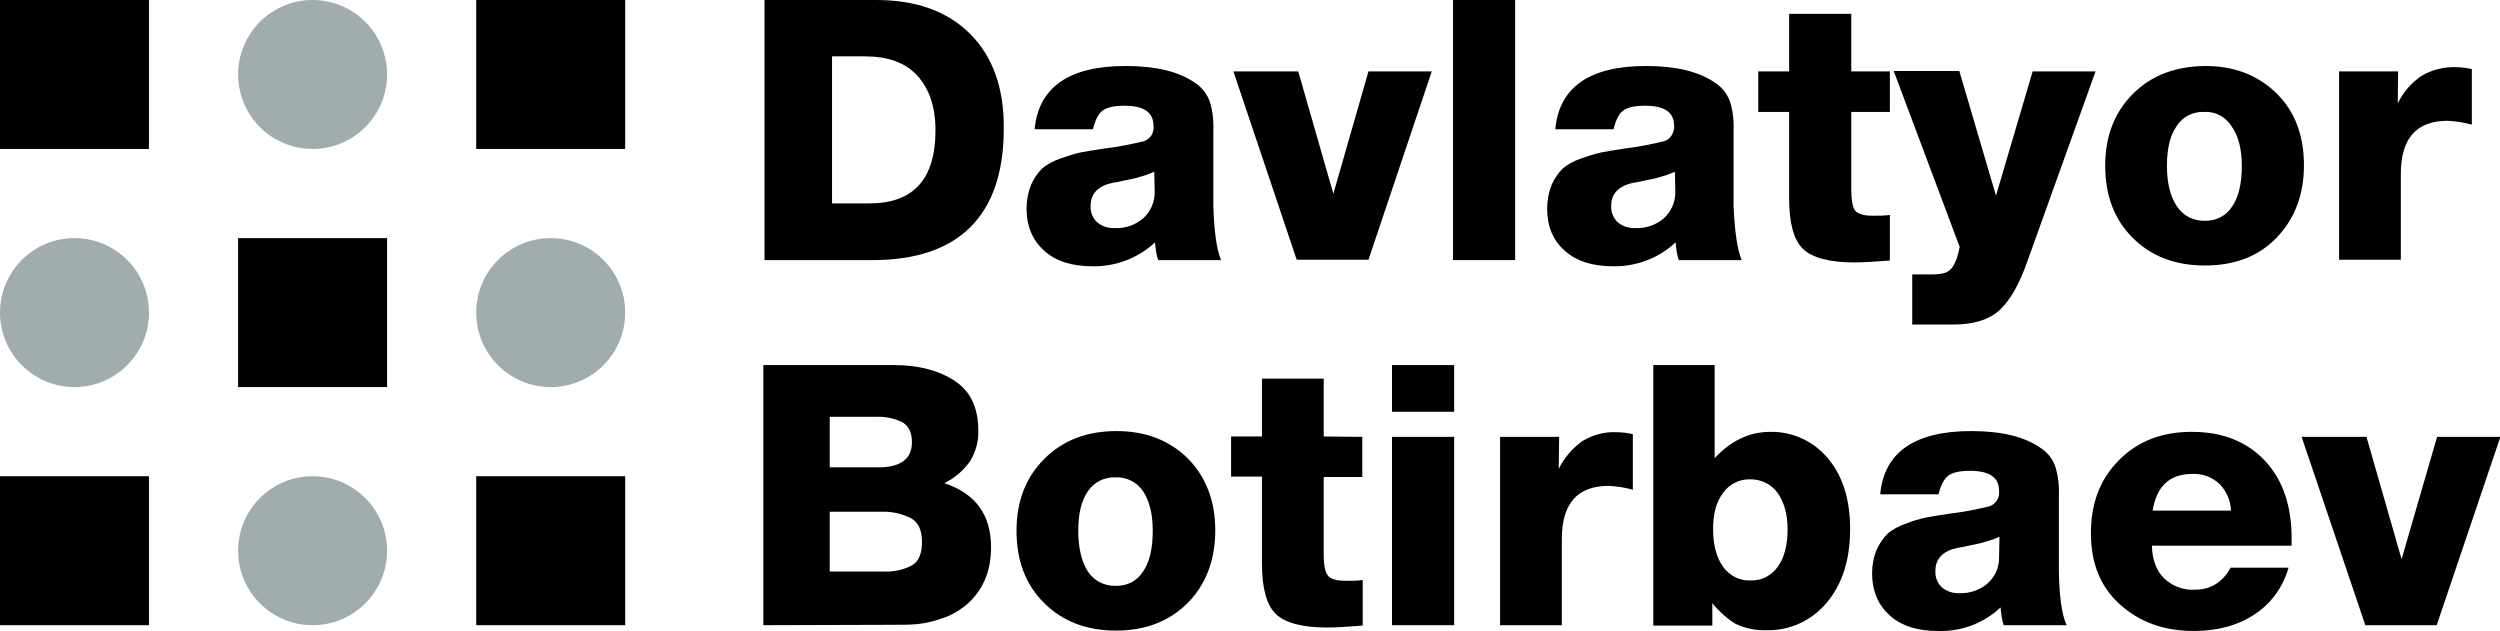
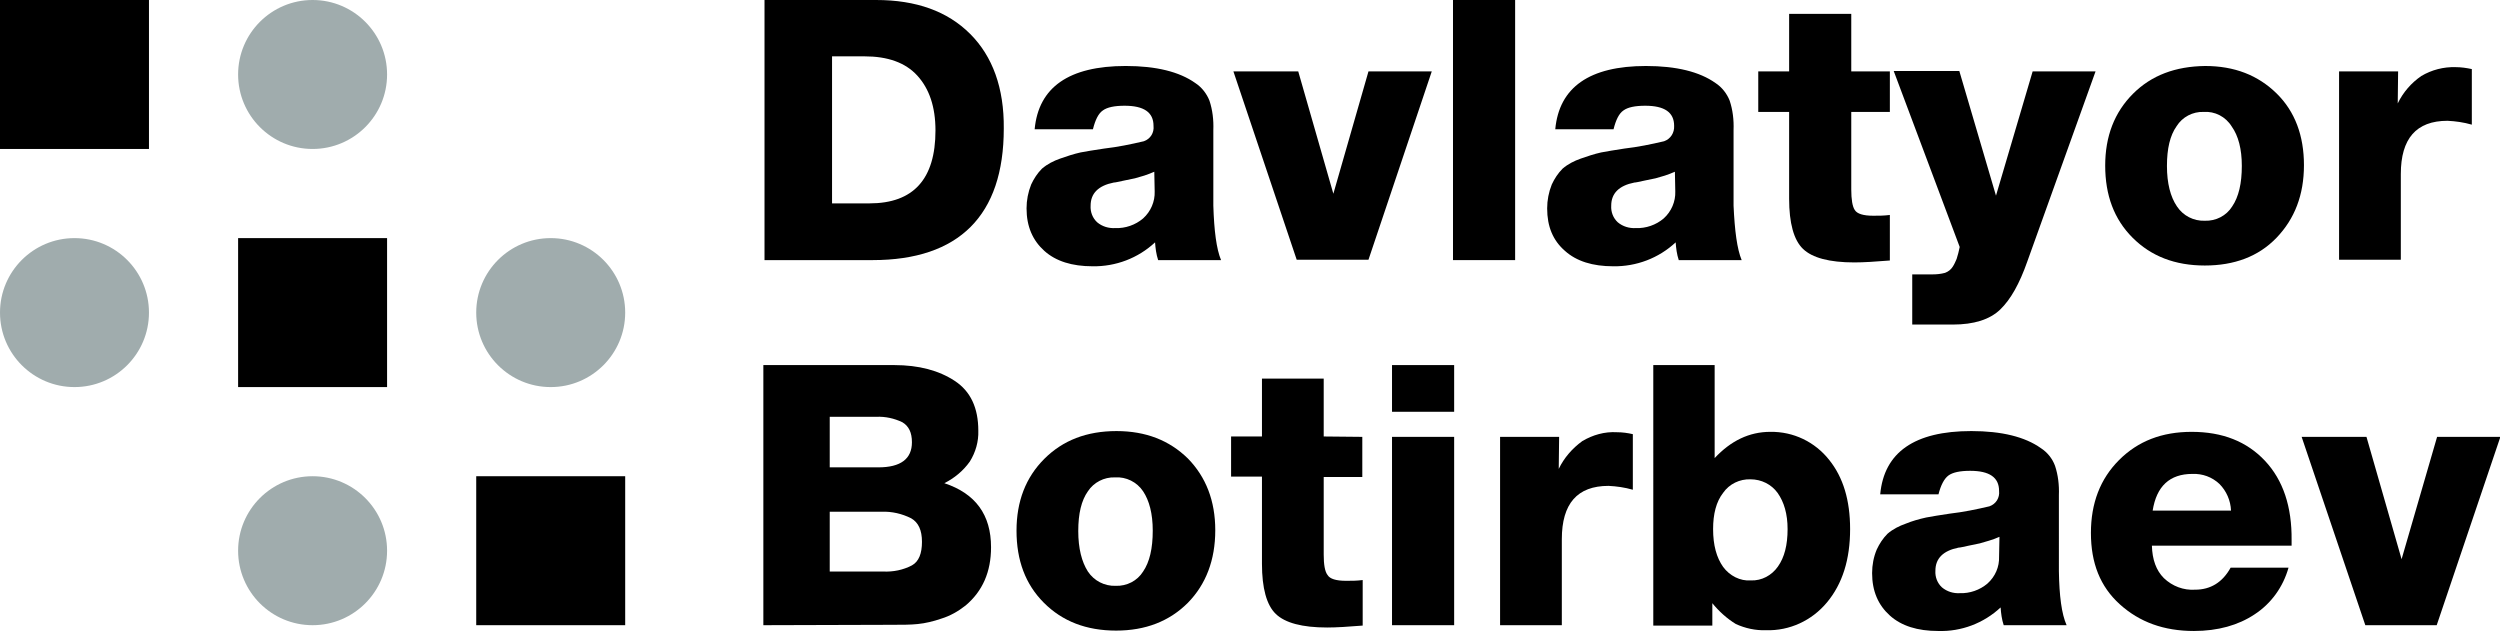
<svg xmlns="http://www.w3.org/2000/svg" version="1.1" id="Layer_1" x="0px" y="0px" viewBox="0 0 647.8 163.5" style="enable-background:new 0 0 647.8 163.5;" xml:space="preserve">
  <style type="text/css">
	.st0{fill:#A0ACAD;}
</style>
  <title>db-logo-horizontal</title>
  <g id="Layer_2_1_">
    <g id="Layer_1-2">
      <path d="M198.1,67.4V0H227c10.4,0,18.5,2.9,24.4,8.8c5.8,5.8,8.8,14,8.7,24.5c0,11.3-2.9,19.8-8.6,25.5    c-5.7,5.7-14.2,8.6-25.4,8.6H198.1z M215.6,52.7h9.7c11.4,0,17.1-6.3,17.1-18.9c0-6.1-1.6-10.8-4.7-14.2s-7.7-5-13.7-5h-8.4    L215.6,52.7z" />
      <path d="M316.4,67.4h-16.3c-0.5-1.5-0.7-3.1-0.8-4.6c-4.4,4.1-10.2,6.3-16.2,6.2c-5.3,0-9.5-1.3-12.5-4c-3-2.7-4.6-6.3-4.6-11    c0-2.1,0.4-4.2,1.2-6.2c0.7-1.5,1.6-2.9,2.8-4.1c1.4-1.2,3-2,4.7-2.6s3.5-1.2,5.3-1.6c1.5-0.3,3.5-0.6,6.1-1    c3.5-0.4,6.9-1.1,10.3-1.9c1.7-0.6,2.7-2.2,2.5-4c0-3.5-2.5-5.2-7.5-5.2c-2.6,0-4.5,0.4-5.6,1.2c-1.2,0.8-2,2.5-2.6,4.9h-15.1    c1-10.9,8.9-16.4,23.6-16.4c7.9,0,13.9,1.5,18,4.4c1.7,1.1,3,2.8,3.7,4.6c0.8,2.4,1.1,5,1,7.6v19.6    C314.6,59.8,315.2,64.5,316.4,67.4z M299.1,44.5c-0.9,0.4-1.7,0.7-2.6,1c-1,0.3-1.8,0.5-2.4,0.7l-2.9,0.6    c-1.4,0.3-2.2,0.5-2.6,0.5c-4,0.8-6,2.8-6,6c-0.1,1.6,0.5,3.2,1.7,4.3c1.3,1.1,3,1.6,4.7,1.5c2.6,0.1,5.2-0.8,7.2-2.5    c2-1.8,3.1-4.4,3-7L299.1,44.5z" />
      <path d="M354.6,18.5H371l-16.4,48.8H336l-16.4-48.8h16.8l9.1,31.7L354.6,18.5z" />
      <path d="M392.6,0v67.4h-16.1V0H392.6z" />
      <path d="M451.3,67.4H435c-0.5-1.5-0.7-3.1-0.8-4.6c-4.4,4.1-10.2,6.3-16.2,6.2c-5.3,0-9.5-1.3-12.5-4c-3.1-2.7-4.6-6.3-4.6-11    c0-2.1,0.4-4.2,1.2-6.2c0.7-1.5,1.6-2.9,2.8-4.1c1.4-1.2,3-2,4.7-2.6s3.5-1.2,5.3-1.6c1.5-0.3,3.5-0.6,6-1    c3.5-0.4,6.9-1.1,10.3-1.9c1.7-0.6,2.7-2.2,2.6-4c0-3.5-2.5-5.2-7.5-5.2c-2.6,0-4.5,0.4-5.6,1.2c-1.2,0.8-2,2.5-2.6,4.9H403    c1-10.9,8.9-16.4,23.5-16.4c7.9,0,13.9,1.5,18,4.4c1.7,1.1,3,2.8,3.7,4.6c0.8,2.4,1.1,5,1,7.6v19.6    C449.5,59.8,450.1,64.5,451.3,67.4z M434,44.5c-0.9,0.4-1.7,0.7-2.6,1c-1,0.3-1.8,0.5-2.4,0.7l-2.9,0.6c-1.4,0.3-2.2,0.5-2.6,0.5    c-4,0.8-6,2.8-6,6c-0.1,1.6,0.5,3.2,1.7,4.3c1.3,1.1,3,1.6,4.7,1.5c2.6,0.1,5.2-0.8,7.2-2.5c2-1.8,3.1-4.4,3-7L434,44.5z" />
      <path d="M489.7,18.5V29h-10v20.1c0,2.6,0.3,4.4,0.9,5.3c0.6,1,2.2,1.5,4.8,1.5c1.4,0,2.8,0,4.3-0.2v11.8c-3.7,0.3-6.8,0.5-9.2,0.5    c-6.5,0-10.9-1.2-13.3-3.5c-2.4-2.3-3.6-6.7-3.6-13V29h-8V18.5h8V3.6h16.1v14.9H489.7z" />
      <path d="M526.7,18.5H543l-17.7,49.3c-2,5.7-4.3,9.8-7,12.4s-6.8,3.9-12.3,3.9h-10.5v-13c0.6,0,1.5,0,2.6,0s2,0,2.6,0    c1.1,0,2.2-0.1,3.3-0.4c0.8-0.3,1.5-0.8,2-1.6c0.4-0.6,0.7-1.3,1-2c0.3-1,0.6-2,0.8-3.1l-17.1-45.6h17l9.5,32.3L526.7,18.5z" />
      <path d="M571.4,17.1c7.6,0,13.7,2.4,18.5,7.1s7.1,11,7.1,18.6c0,7.7-2.4,13.9-7.1,18.8s-11,7.2-18.6,7.2c-7.7,0-13.9-2.4-18.7-7.2    s-7.1-11-7.1-18.7c0-7.6,2.4-13.8,7.2-18.6S563.7,17.2,571.4,17.1z M571,29c-2.8-0.1-5.5,1.3-7,3.7c-1.7,2.4-2.5,5.8-2.5,10.3    s0.9,8,2.6,10.5c1.6,2.4,4.3,3.8,7.2,3.7c2.9,0.1,5.6-1.3,7.1-3.7c1.7-2.5,2.5-6,2.5-10.5c0-4.4-0.9-7.8-2.6-10.2    C576.7,30.2,573.9,28.8,571,29z" />
      <path d="M640.5,17.9v14.4c-2.1-0.6-4.2-0.9-6.3-1c-8.1,0-12.1,4.6-12.1,13.8v22.2h-16V18.5h15.3l-0.1,8.3c1.4-2.9,3.5-5.3,6.1-7.1    c2.7-1.6,5.8-2.4,8.9-2.3C637.7,17.4,639.1,17.6,640.5,17.9z" />
      <path d="M197.8,162V94.6h33.9c6.4,0,11.6,1.4,15.7,4.1c4.1,2.7,6.1,7,6.1,12.9c0.1,2.8-0.7,5.6-2.2,8c-1.7,2.4-4,4.3-6.6,5.6    c8.1,2.7,12.1,8.2,12.1,16.6c0,6.4-2.2,11.4-6.6,15.1c-1.9,1.5-4,2.7-6.3,3.4c-2,0.7-4.1,1.2-6.1,1.4c-1.8,0.2-4.2,0.2-7.2,0.2    L197.8,162z M215,121.1h12.6c5.8,0,8.7-2.2,8.7-6.5c0-2.5-0.8-4.2-2.5-5.2c-2.1-1-4.4-1.5-6.7-1.4H215V121.1z M215,148.1h13.9    c2.6,0.1,5.1-0.4,7.4-1.6c1.8-1,2.6-3.1,2.6-6.1s-0.9-5-2.8-6.1c-2.4-1.2-5-1.8-7.7-1.7H215V148.1z" />
      <path d="M289.3,111.7c7.6,0,13.7,2.4,18.5,7.1c4.7,4.8,7.1,11,7.1,18.6c0,7.7-2.4,14-7.1,18.8c-4.8,4.8-11,7.2-18.6,7.2    c-7.7,0-13.9-2.4-18.7-7.2s-7.1-11-7.1-18.7c0-7.6,2.4-13.8,7.2-18.6S281.6,111.7,289.3,111.7z M288.9,123.7    c-2.8-0.1-5.5,1.3-7,3.6c-1.7,2.4-2.5,5.8-2.5,10.3s0.9,8,2.5,10.5c1.6,2.4,4.3,3.8,7.2,3.7c2.9,0.1,5.6-1.3,7.1-3.7    c1.7-2.5,2.5-6,2.5-10.6c0-4.4-0.9-7.8-2.5-10.2C294.6,124.9,291.8,123.5,288.9,123.7z" />
      <path d="M353,113.2v10.4h-10v20.1c0,2.6,0.3,4.4,1,5.3c0.6,1,2.2,1.5,4.8,1.5c1.4,0,2.8,0,4.3-0.2v11.8c-3.7,0.3-6.8,0.5-9.2,0.5    c-6.5,0-10.9-1.2-13.3-3.5s-3.6-6.7-3.6-13v-22.6h-8v-10.4h8v-15h16v15L353,113.2L353,113.2z" />
      <path d="M376.8,94.6v12.1h-16.1V94.6H376.8z M376.8,113.2V162h-16.1v-48.8H376.8z" />
      <path d="M423.1,112.5v14.4c-2.1-0.6-4.2-0.9-6.3-1c-8.1,0-12.1,4.6-12.1,13.8V162h-16v-48.8H404l-0.1,8.3c1.4-2.9,3.5-5.3,6.1-7.2    c2.7-1.6,5.8-2.5,9-2.3C420.4,112,421.8,112.2,423.1,112.5z" />
      <path d="M444.3,94.6v24.1c4.2-4.5,9-6.8,14.4-6.8c6-0.1,11.6,2.6,15.3,7.3c3.6,4.5,5.4,10.4,5.4,17.9c0,7.9-2,14.2-6,19    c-3.9,4.7-9.7,7.4-15.8,7.2c-2.7,0.1-5.4-0.5-7.8-1.6c-2.3-1.4-4.4-3.3-6.1-5.4v5.8h-15.3V94.6H444.3z M453.6,124.2    c-2.8-0.1-5.5,1.2-7.1,3.5c-1.8,2.3-2.6,5.5-2.6,9.4c0,4.2,0.9,7.4,2.6,9.8c1.7,2.3,4.4,3.7,7.2,3.5c2.8,0.1,5.4-1.3,7-3.6    c1.7-2.4,2.5-5.6,2.5-9.7c0-3.9-0.9-7-2.6-9.4C459,125.5,456.4,124.2,453.6,124.2z" />
      <path d="M535.5,162h-16.3c-0.5-1.5-0.7-3.1-0.8-4.6c-4.4,4.1-10.2,6.3-16.2,6.1c-5.3,0-9.5-1.3-12.5-4s-4.6-6.3-4.6-11    c0-2.1,0.4-4.2,1.2-6.1c0.7-1.5,1.6-2.9,2.8-4.1c1.4-1.2,3-2,4.7-2.6c1.7-0.7,3.5-1.2,5.3-1.6c1.5-0.3,3.5-0.6,6.1-1    c3.5-0.4,6.9-1.1,10.3-1.9c1.7-0.6,2.7-2.2,2.5-4c0-3.5-2.5-5.2-7.5-5.2c-2.6,0-4.5,0.4-5.6,1.2s-2,2.5-2.6,4.9h-15.1    c1-10.9,8.9-16.4,23.6-16.4c7.9,0,13.9,1.5,18,4.4c1.7,1.1,3,2.7,3.7,4.6c0.8,2.4,1.1,5,1,7.6V148    C533.6,154.4,534.2,159.1,535.5,162z M518.1,139.1c-0.9,0.4-1.7,0.7-2.7,1s-1.8,0.5-2.4,0.7l-2.9,0.6c-1.4,0.3-2.2,0.5-2.6,0.5    c-4,0.8-6,2.8-6,6c-0.1,1.6,0.5,3.2,1.7,4.3c1.3,1.1,3,1.6,4.6,1.5c2.6,0.1,5.2-0.8,7.2-2.5c2-1.8,3.1-4.3,3-7L518.1,139.1z" />
      <path d="M593.9,141.4h-36.3c0.1,3.6,1.1,6.4,3.1,8.4c2.2,2.1,5.1,3.2,8.1,3c4,0,7.1-1.9,9.2-5.7h15c-1.4,5-4.5,9.3-8.8,12.1    c-4.2,2.8-9.5,4.3-15.7,4.3c-7.8,0-14.1-2.3-19.2-6.9s-7.5-10.7-7.5-18.5c0-7.7,2.4-14,7.3-18.9c4.9-4.9,11.1-7.3,18.8-7.3    c8,0,14.3,2.5,19,7.5s7,11.9,6.9,20.6v1.4H593.9z M578.1,132.3c-0.1-2.6-1.2-5.1-3-6.9c-1.9-1.8-4.4-2.7-7-2.6    c-5.9,0-9.3,3.2-10.3,9.5H578.1z" />
      <path d="M631.5,113.2h16.4L631.4,162h-18.5l-16.5-48.8h16.8l9.1,31.7L631.5,113.2z" />
      <rect width="38.6" height="38.6" />
-       <rect x="123.4" width="38.6" height="38.6" />
-       <rect y="123.4" width="38.6" height="38.6" />
      <rect x="123.4" y="123.4" width="38.6" height="38.6" />
      <rect x="61.7" y="61.7" width="38.6" height="38.6" />
      <circle class="st0" cx="81" cy="19.3" r="19.3" />
      <circle class="st0" cx="81" cy="142.7" r="19.3" />
      <circle class="st0" cx="142.7" cy="81" r="19.3" />
      <circle class="st0" cx="19.3" cy="81" r="19.3" />
    </g>
  </g>
</svg>